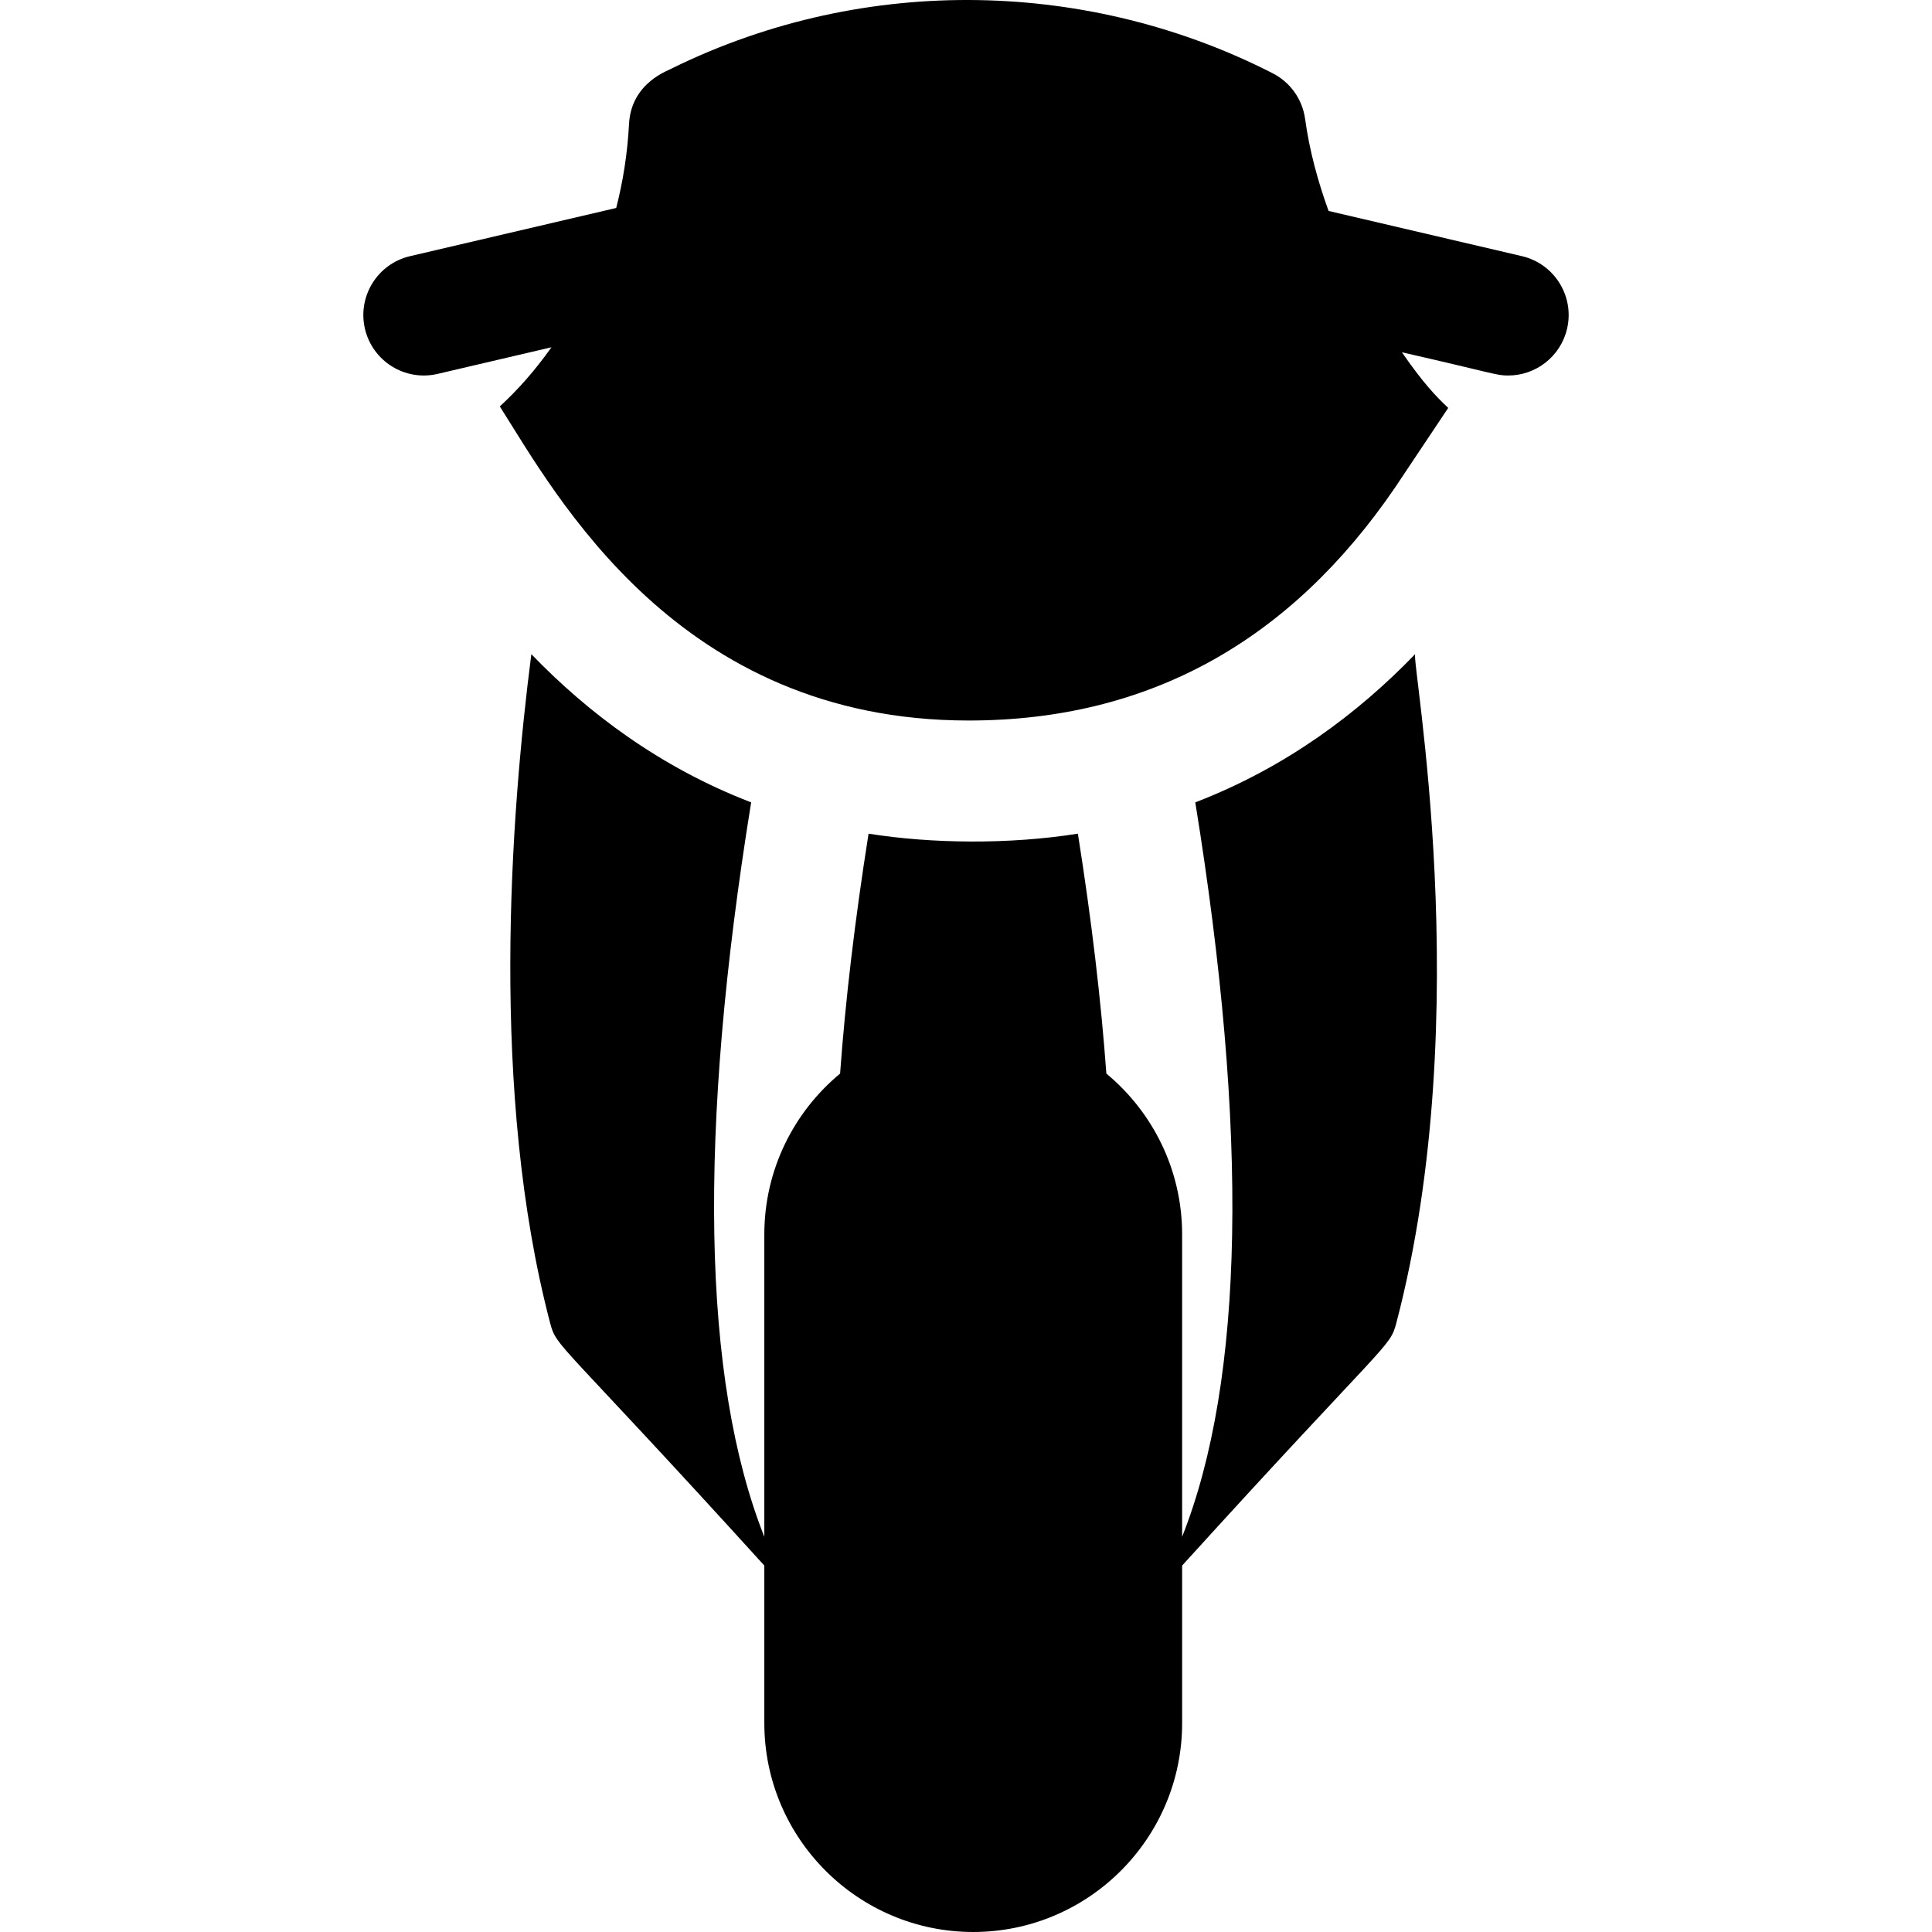
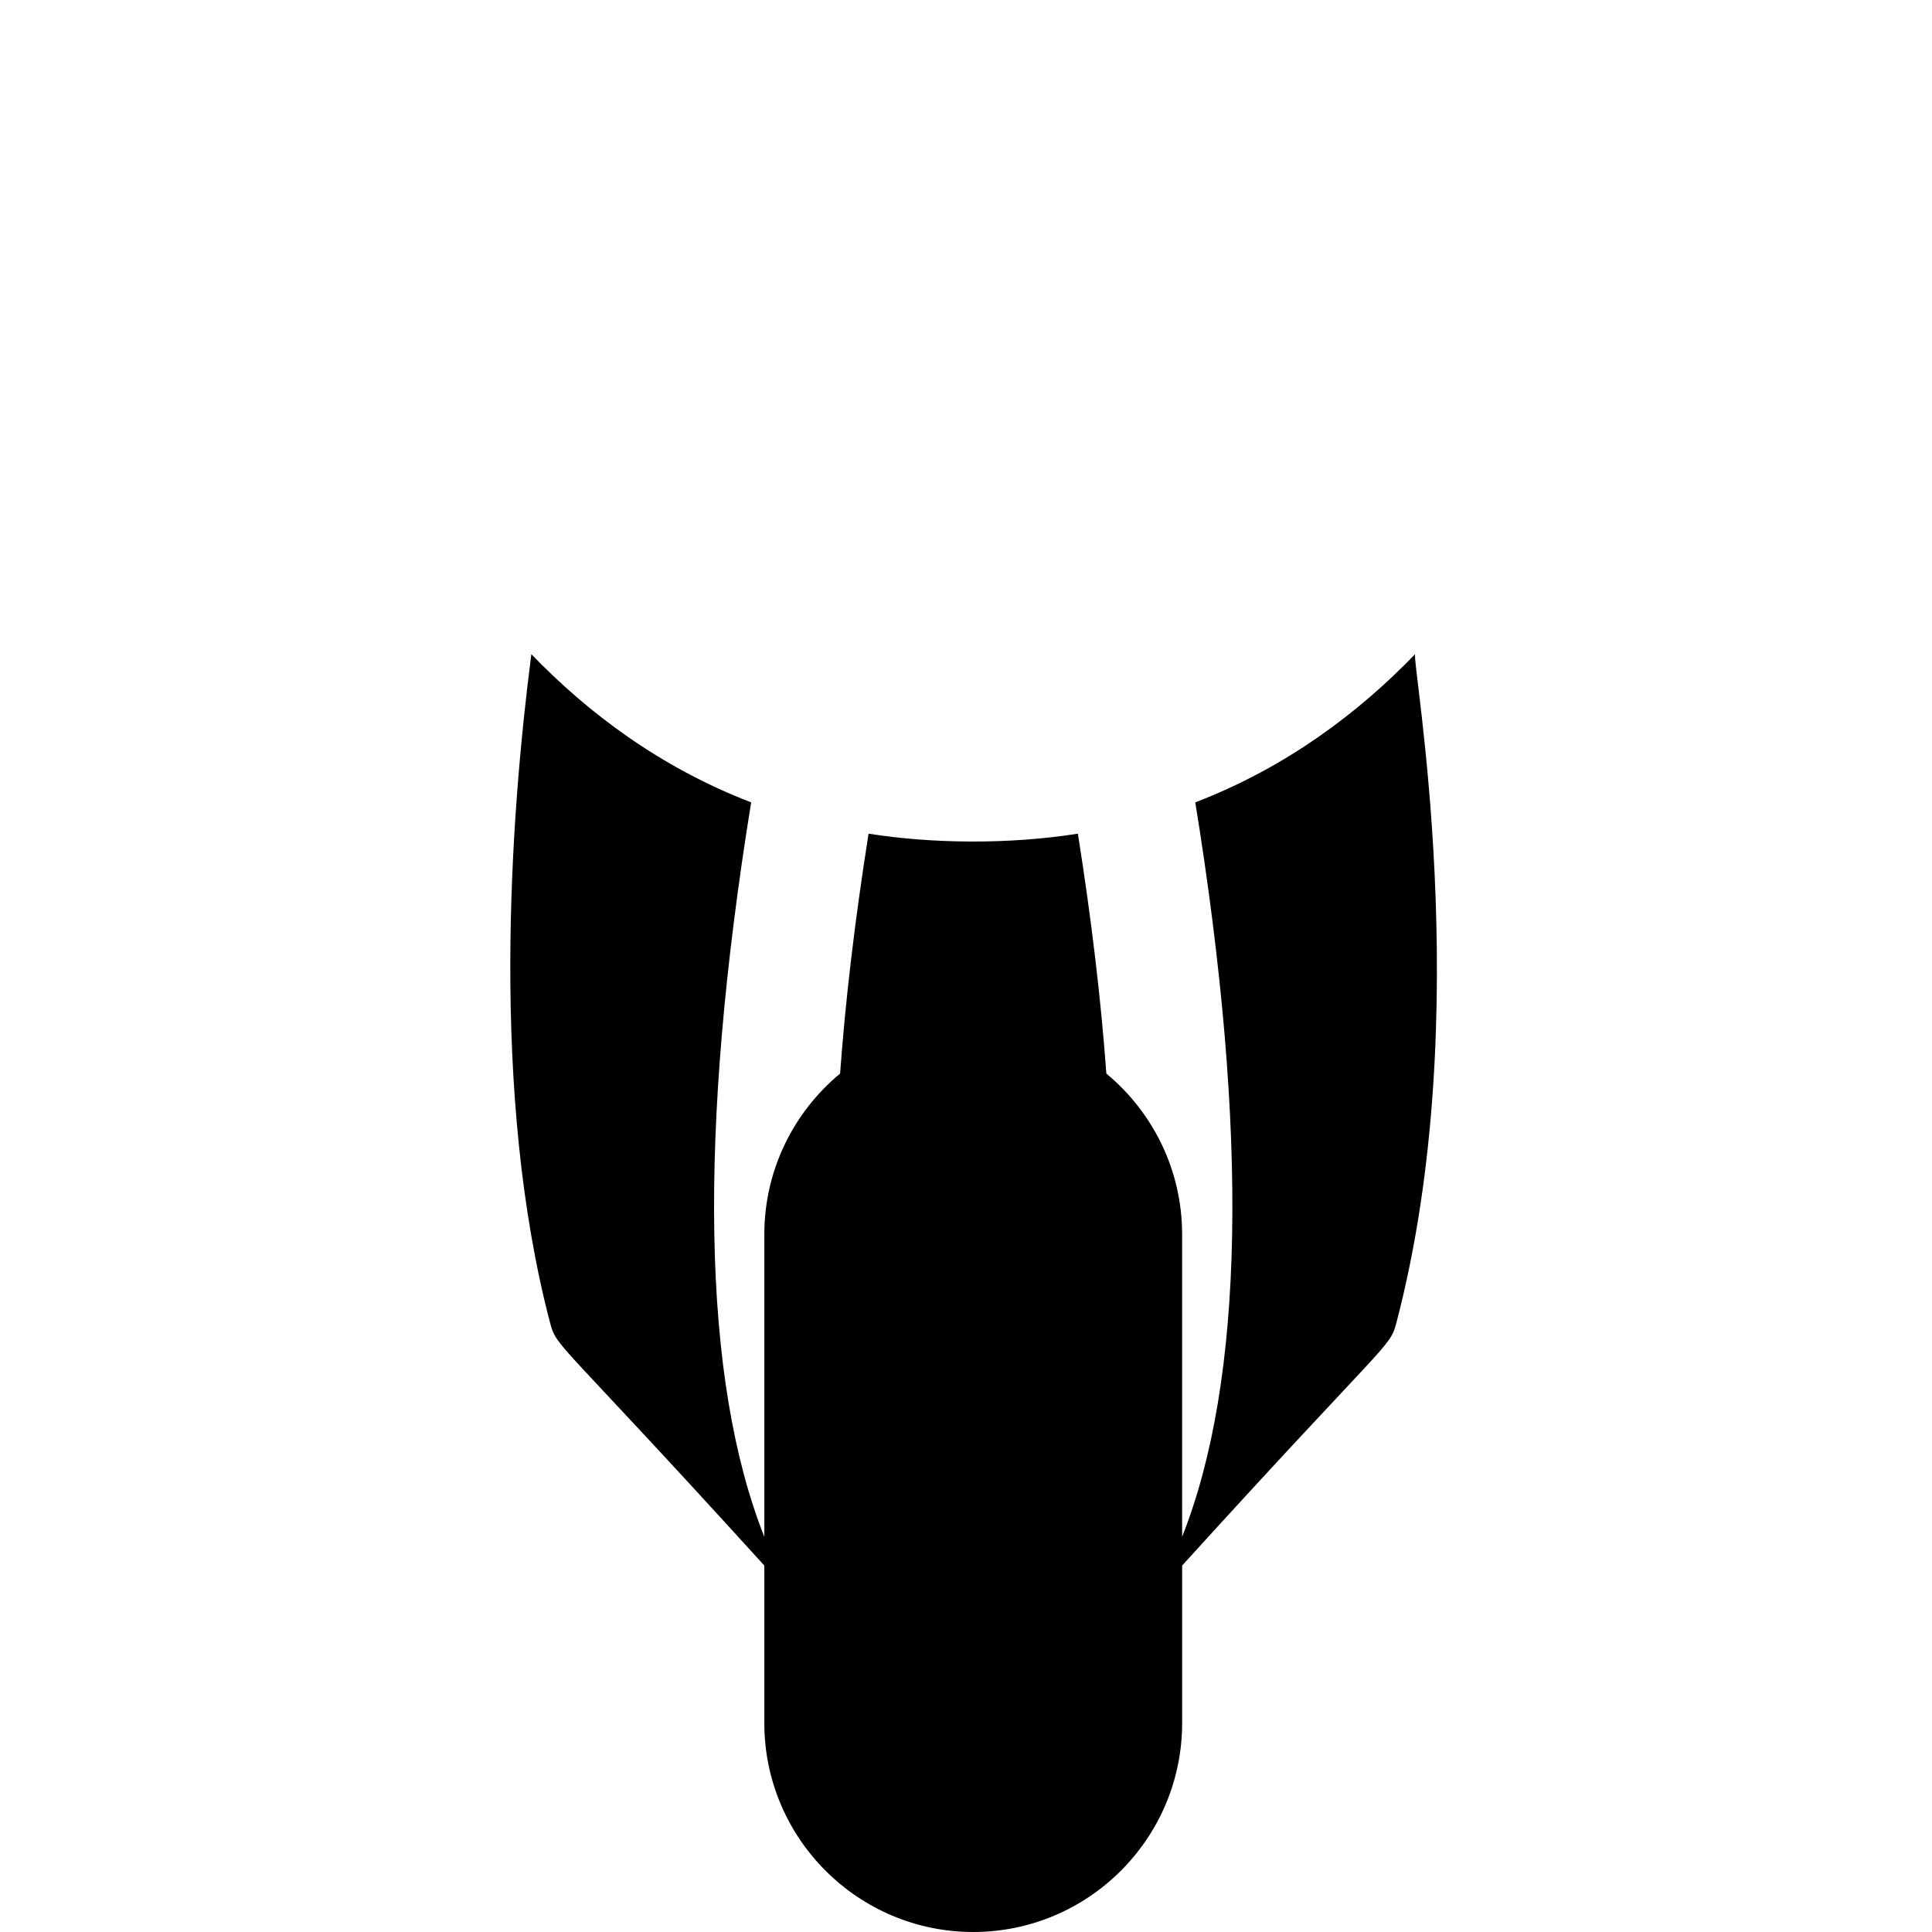
<svg xmlns="http://www.w3.org/2000/svg" id="Layer_1" enable-background="new 0 0 511.333 511.333" height="512" viewBox="0 0 511.333 511.333" width="512">
  <g>
-     <path d="m402.809 67.797-51.178-11.965c-2.848-7.83-5.079-16.059-6.214-24.355-.709-5.183-3.907-9.691-8.564-12.074-47.866-24.493-107.165-26.732-158.925-1.356-.622.5-10.86 3.596-11.445 14.761-.421 8.024-1.649 15.437-3.398 22.233l-54.561 12.756c-8.604 2.012-13.949 10.618-11.938 19.223 2.006 8.577 10.59 13.955 19.223 11.938l30.145-7.048c-4.497 6.338-8.898 11.248-13.671 15.656 14.846 23.332 47.073 83.129 124.081 83.129 47.743 0 85.151-21.109 112.849-61.648l14.079-21.088c-3.27-3.092-6.625-6.567-12.255-14.726 24.945 5.694 24.919 6.148 28.142 6.148 7.265 0 13.841-4.982 15.566-12.361 2.013-8.604-3.332-17.211-11.936-19.223z" />
    <path d="m374.561 173.102c-14.951 15.519-34.115 29.996-58.209 39.255 14.164 87.478 12.999 152.801-3.484 194.376v-80.022c0-17.109-7.813-32.425-20.055-42.575-1.412-19.481-3.922-40.689-7.533-63.493-18.21 2.883-38.569 2.666-55.402.001-3.611 22.803-6.121 44.01-7.533 63.492-12.243 10.15-20.055 25.466-20.055 42.575v80.023c-16.483-41.575-17.648-106.897-3.484-194.375-24.078-9.252-43.231-23.715-58.177-39.223-5.546 42.951-10.957 116.264 4.955 176.958 1.774 6.766 1.857 3.847 56.706 64.254v41.695c0 30.486 24.803 55.289 55.29 55.289s55.29-24.803 55.29-55.289v-41.695c54.695-60.237 54.926-57.464 56.706-64.254 21.535-82.15 3.782-175.749 4.985-176.992z" />
  </g>
</svg>